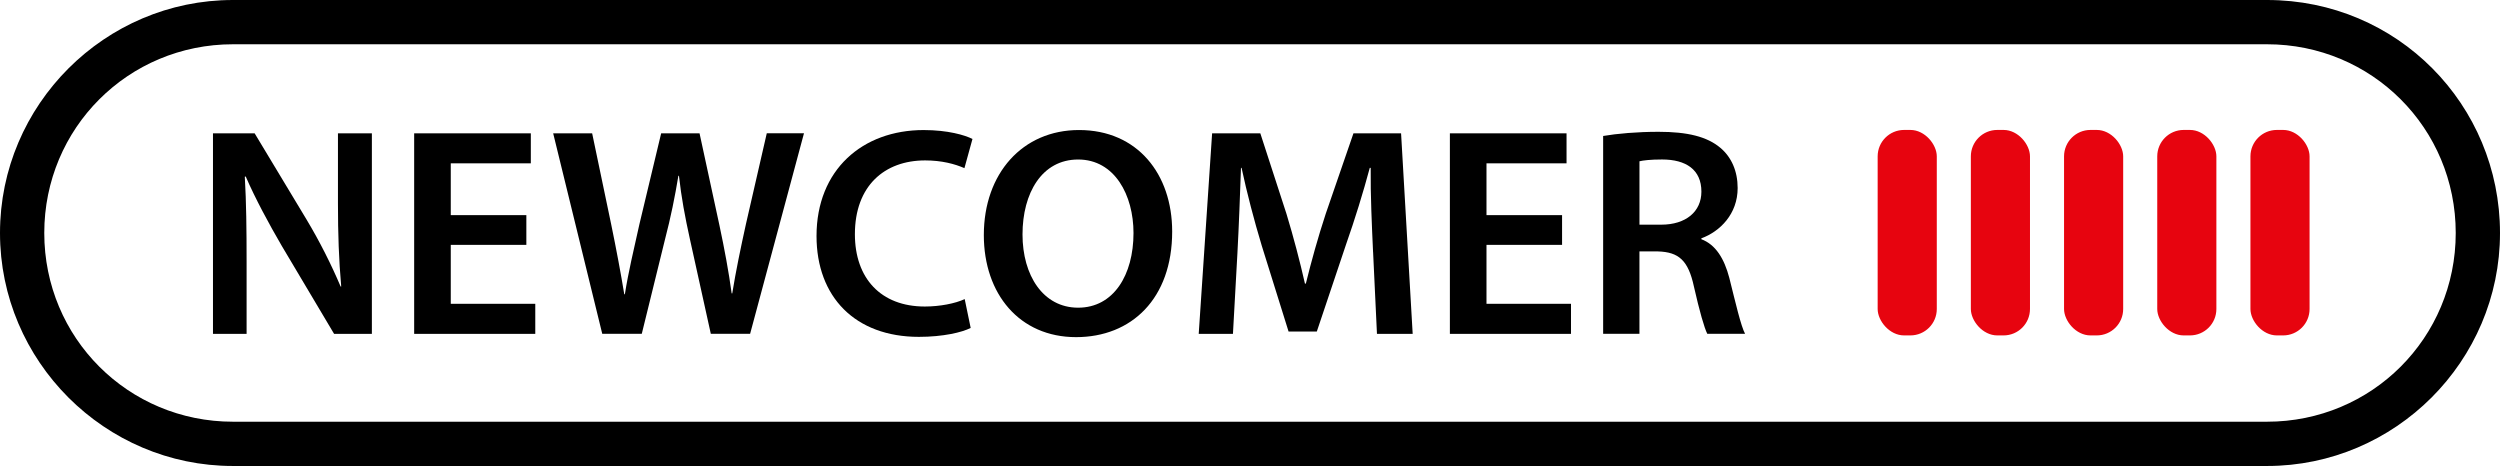
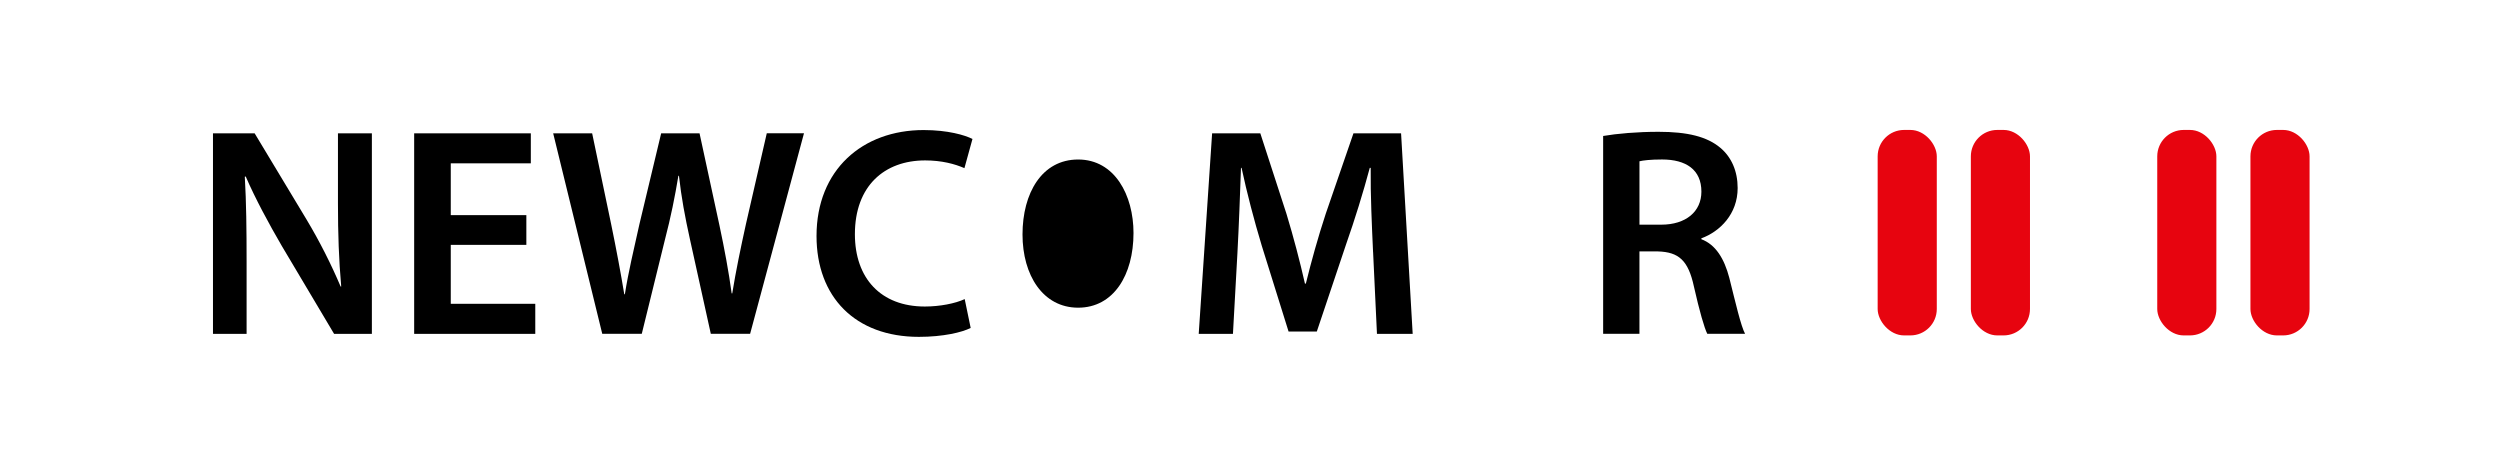
<svg xmlns="http://www.w3.org/2000/svg" id="Layer_1" data-name="Layer 1" viewBox="0 0 107.3 20">
-   <path d="M97.3,0H10C4.5,0,0,4.5,0,10s4.5,10,10,10H97.3c5.5,0,10-4.5,10-10S102.9,0,97.3,0Zm0,18.1H10c-4.5,0-8.1-3.6-8.1-8.1S5.5,1.9,10,1.9H97.3c4.5,0,8.1,3.6,8.1,8.1s-3.6,8.1-8.1,8.1Z" />
  <g>
    <path d="M9.141,14.329V5.722h1.788l2.222,3.69c.575,.958,1.073,1.954,1.469,2.887h.025c-.102-1.149-.14-2.261-.14-3.576v-3.001h1.456V14.329h-1.622l-2.248-3.78c-.55-.945-1.124-2.005-1.546-2.976l-.038,.013c.064,1.111,.077,2.248,.077,3.665v3.078h-1.443Z" />
    <path d="M22.591,10.511h-3.244v2.528h3.627v1.29h-5.198V5.722h5.007v1.289h-3.436v2.223h3.244v1.277Z" />
    <path d="M25.849,14.329l-2.107-8.607h1.673l.817,3.907c.217,1.048,.422,2.146,.562,3.002h.025c.141-.907,.383-1.929,.626-3.015l.932-3.895h1.647l.856,3.959c.217,1.021,.396,1.979,.523,2.911h.025c.153-.944,.357-1.928,.588-2.976l.894-3.895h1.597l-2.312,8.607h-1.687l-.894-4.049c-.217-.983-.37-1.801-.473-2.732h-.025c-.153,.919-.319,1.749-.575,2.732l-.996,4.049h-1.698Z" />
    <path d="M41.662,14.074c-.371,.192-1.188,.384-2.223,.384-2.733,0-4.394-1.712-4.394-4.329,0-2.836,1.967-4.547,4.598-4.547,1.035,0,1.775,.217,2.095,.383l-.345,1.252c-.409-.179-.971-.332-1.686-.332-1.75,0-3.015,1.098-3.015,3.167,0,1.89,1.111,3.104,3.001,3.104,.639,0,1.303-.128,1.712-.319l.256,1.238Z" />
-     <path d="M50.31,9.936c0,2.887-1.75,4.534-4.125,4.534-2.427,0-3.959-1.852-3.959-4.381,0-2.644,1.66-4.508,4.087-4.508,2.516,0,3.997,1.902,3.997,4.354Zm-6.424,.128c0,1.75,.881,3.142,2.388,3.142,1.521,0,2.376-1.404,2.376-3.205,0-1.622-.805-3.155-2.376-3.155-1.558,0-2.388,1.443-2.388,3.219Z" />
+     <path d="M50.31,9.936Zm-6.424,.128c0,1.75,.881,3.142,2.388,3.142,1.521,0,2.376-1.404,2.376-3.205,0-1.622-.805-3.155-2.376-3.155-1.558,0-2.388,1.443-2.388,3.219Z" />
    <path d="M58.932,10.818c-.051-1.111-.114-2.452-.102-3.614h-.039c-.28,1.047-.639,2.209-1.021,3.295l-1.252,3.729h-1.213l-1.149-3.678c-.332-1.099-.639-2.273-.868-3.346h-.025c-.039,1.124-.09,2.49-.153,3.665l-.192,3.461h-1.469l.575-8.607h2.069l1.124,3.461c.306,1.009,.574,2.03,.791,2.988h.039c.229-.933,.523-1.992,.855-3.001l1.188-3.448h2.044l.498,8.607h-1.533l-.166-3.512Z" />
-     <path d="M67.044,10.511h-3.244v2.528h3.627v1.29h-5.198V5.722h5.007v1.289h-3.436v2.223h3.244v1.277Z" />
    <path d="M68.808,5.836c.587-.102,1.469-.179,2.375-.179,1.239,0,2.082,.204,2.657,.689,.472,.396,.74,.997,.74,1.725,0,1.111-.754,1.864-1.558,2.158v.038c.612,.23,.983,.83,1.2,1.66,.269,1.073,.498,2.069,.677,2.401h-1.622c-.128-.256-.332-.958-.574-2.03-.243-1.124-.651-1.481-1.546-1.507h-.792v3.537h-1.558V5.836Zm1.558,3.807h.933c1.061,0,1.725-.562,1.725-1.418,0-.945-.664-1.38-1.687-1.38-.498,0-.817,.039-.971,.077v2.721Z" />
  </g>
  <rect x="80.589" y="5.577" width="2.538" height="8.819" rx="1.134" ry="1.134" fill="#e7040f" />
  <rect x="84.589" y="5.577" width="2.538" height="8.819" rx="1.134" ry="1.134" fill="#e7040f" />
-   <rect x="88.589" y="5.577" width="2.538" height="8.819" rx="1.134" ry="1.134" fill="#e7040f" />
  <rect x="92.589" y="5.577" width="2.538" height="8.819" rx="1.134" ry="1.134" fill="#e7040f" />
  <rect x="96.589" y="5.577" width="2.538" height="8.819" rx="1.134" ry="1.134" fill="#e7040f" />
</svg>